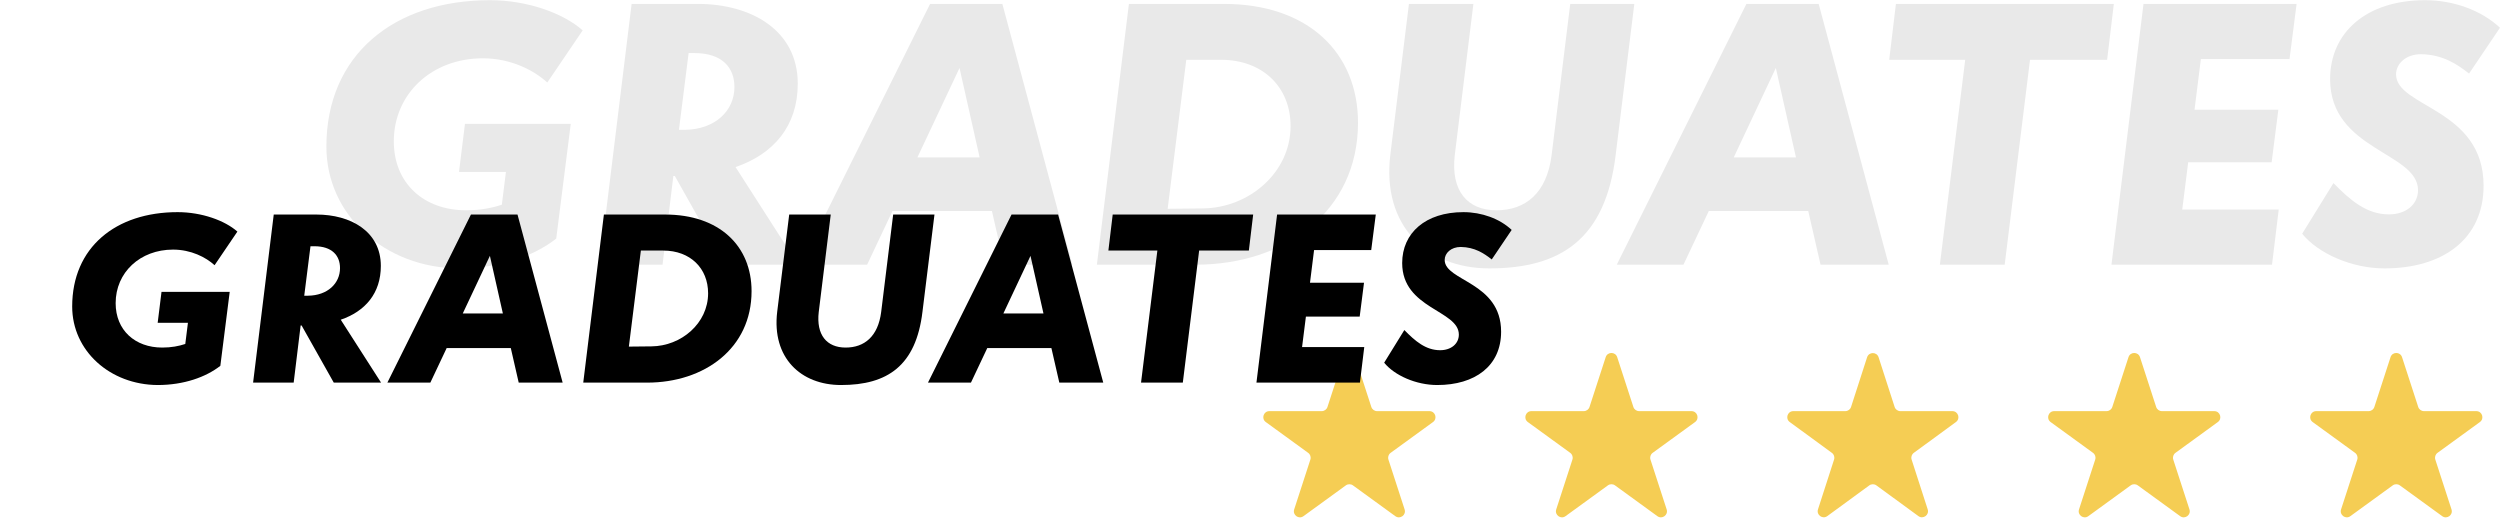
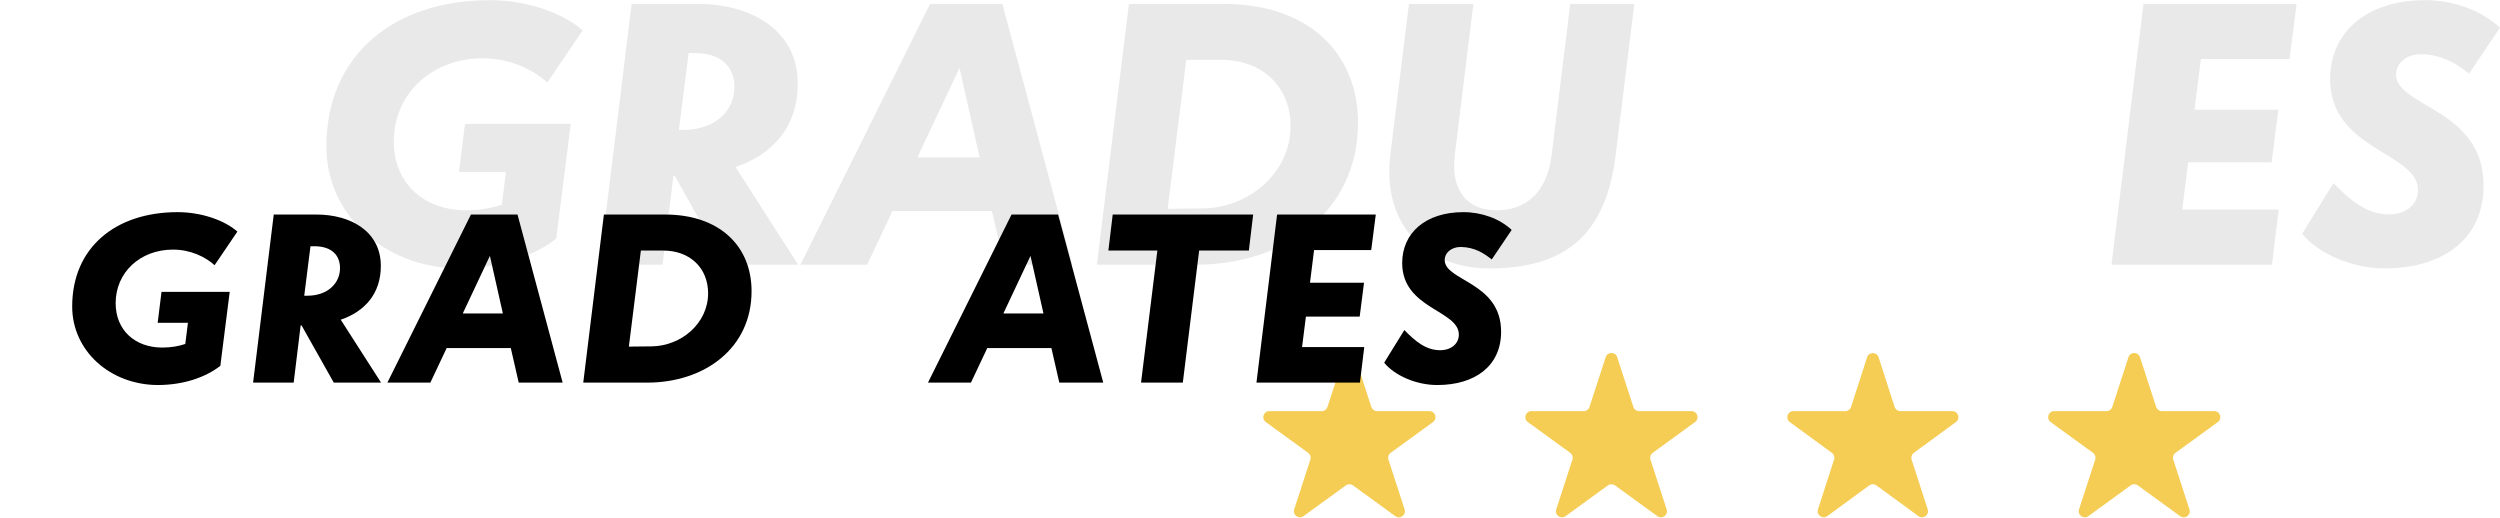
<svg xmlns="http://www.w3.org/2000/svg" width="869" height="180" viewBox="0 0 869 180" fill="none">
  <path d="M467.054 124.145C467.683 122.211 470.419 122.211 471.047 124.145L476.673 141.461C476.954 142.326 477.76 142.911 478.67 142.911H496.877C498.91 142.911 499.756 145.513 498.111 146.708L483.381 157.411C482.645 157.945 482.337 158.892 482.618 159.757L488.245 177.074C488.873 179.007 486.66 180.615 485.015 179.42L470.284 168.718C469.549 168.184 468.553 168.184 467.817 168.718L453.087 179.42C451.442 180.615 449.228 179.007 449.857 177.074L455.483 159.757C455.764 158.892 455.456 157.945 454.721 157.411L439.991 146.708C438.346 145.513 439.191 142.911 441.224 142.911H459.432C460.341 142.911 461.147 142.326 461.428 141.461L467.054 124.145Z" fill="#F5CD54" />
  <path d="M558.142 124.144C558.771 122.21 561.506 122.21 562.135 124.144L567.761 141.46C568.042 142.325 568.848 142.91 569.757 142.91H587.965C589.998 142.91 590.844 145.512 589.199 146.707L574.468 157.41C573.733 157.944 573.425 158.891 573.706 159.756L579.332 177.073C579.961 179.006 577.747 180.614 576.102 179.419L561.372 168.717C560.637 168.183 559.64 168.183 558.905 168.717L544.175 179.419C542.53 180.614 540.316 179.006 540.945 177.073L546.571 159.756C546.852 158.891 546.544 157.944 545.809 157.41L531.078 146.707C529.433 145.512 530.279 142.91 532.312 142.91H550.52C551.429 142.91 552.235 142.325 552.516 141.46L558.142 124.144Z" fill="#F5CD54" />
  <path d="M649.003 124.186C649.629 122.248 652.371 122.248 652.997 124.186L658.573 141.457C658.853 142.323 659.66 142.911 660.571 142.911H678.644C680.674 142.911 681.521 145.506 679.882 146.704L665.239 157.411C664.508 157.945 664.202 158.888 664.48 159.75L670.068 177.057C670.693 178.993 668.474 180.597 666.832 179.396L652.239 168.727C651.501 168.187 650.499 168.187 649.761 168.727L635.168 179.396C633.526 180.597 631.307 178.993 631.932 177.057L637.52 159.75C637.798 158.888 637.492 157.945 636.761 157.411L622.118 146.704C620.479 145.506 621.326 142.911 623.356 142.911H641.429C642.34 142.911 643.147 142.323 643.426 141.457L649.003 124.186Z" fill="#F5CD54" />
  <path d="M739.865 124.144C740.493 122.21 743.229 122.21 743.857 124.144L749.484 141.46C749.765 142.325 750.571 142.91 751.48 142.91H769.688C771.721 142.91 772.566 145.512 770.921 146.707L756.191 157.41C755.455 157.944 755.148 158.891 755.429 159.756L761.055 177.073C761.683 179.006 759.47 180.614 757.825 179.419L743.095 168.717C742.359 168.183 741.363 168.183 740.627 168.717L725.897 179.419C724.252 180.614 722.039 179.006 722.667 177.073L728.294 159.756C728.575 158.891 728.267 157.944 727.531 157.41L712.801 146.707C711.156 145.512 712.002 142.91 714.035 142.91H732.242C733.152 142.91 733.958 142.325 734.239 141.46L739.865 124.144Z" fill="#F5CD54" />
-   <path d="M830.953 124.144C831.581 122.21 834.317 122.21 834.946 124.144L840.572 141.46C840.853 142.325 841.659 142.91 842.568 142.91H860.776C862.809 142.91 863.654 145.512 862.009 146.707L847.279 157.41C846.544 157.944 846.236 158.891 846.517 159.756L852.143 177.073C852.772 179.006 850.558 180.614 848.913 179.419L834.183 168.717C833.447 168.183 832.451 168.183 831.716 168.717L816.985 179.419C815.34 180.614 813.127 179.006 813.756 177.073L819.382 159.756C819.663 158.891 819.355 157.944 818.619 157.41L803.889 146.707C802.244 145.512 803.09 142.91 805.123 142.91H823.33C824.24 142.91 825.046 142.325 825.327 141.46L830.953 124.144Z" fill="#F5CD54" />
  <path d="M159.549 59.758H175.864L174.44 71.153C170.944 72.318 166.93 73.095 162.009 73.095C147.377 73.095 136.889 63.772 136.889 49.14C136.889 32.566 150.097 20.265 167.836 20.265C177.548 20.265 185.576 24.409 190.237 28.682L202.538 10.554C195.805 4.597 183.374 0.065 170.296 0.065C136.889 0.065 113.452 19.1 113.452 50.953C113.452 74.908 133.911 93.165 159.549 93.295C173.663 93.295 185.576 89.022 193.345 82.936L198.395 43.054H161.621L159.549 59.758Z" fill="#E9E9E9" />
  <path d="M251.924 92H277.432L255.679 58.075C268.886 53.543 277.303 43.831 277.303 29.07C277.303 10.424 260.988 1.36 242.601 1.36H219.552L208.417 92H230.3L234.055 61.182H234.573L251.924 92ZM241.435 18.452C251.017 18.452 255.29 23.502 255.29 30.235C255.29 38.523 248.557 44.997 238.069 45.126H235.997L239.364 18.452H241.435Z" fill="#E9E9E9" />
  <path d="M349.065 92H372.76L348.417 1.36H323.297L278.236 92H301.414L310.219 73.354H344.792L349.065 92ZM318.895 54.708L333.526 23.632L340.519 54.708H318.895Z" fill="#E9E9E9" />
  <path d="M425.429 1.36H392.41L381.274 92H415.717C446.535 92 472.043 73.613 472.043 42.666C472.043 18.323 454.692 1.36 425.429 1.36ZM418.048 72.448L405.876 72.577L412.351 20.783H424.393C439.024 20.783 448.606 30.365 448.606 43.831C448.606 60.017 434.104 72.318 418.048 72.448Z" fill="#E9E9E9" />
  <path d="M545.816 1.36L539.342 53.931C537.659 67.139 530.278 73.095 520.178 73.095C509.949 73.095 504.252 66.232 505.676 53.931L512.15 1.36H489.749L483.275 53.802C480.297 78.533 495.965 93.295 517.718 93.295C542.709 93.295 558.117 82.936 561.613 53.802L568.088 1.36H545.816Z" fill="#E9E9E9" />
-   <path d="M632.819 92H656.515L632.172 1.36H607.052L561.991 92H585.169L593.974 73.354H628.546L632.819 92ZM602.649 54.708L617.281 23.632L624.273 54.708H602.649Z" fill="#E9E9E9" />
-   <path d="M734.768 1.36H659.02L656.689 20.783H683.104L674.299 92H696.829L705.634 20.783H732.438L734.768 1.36Z" fill="#E9E9E9" />
  <path d="M795.838 20.524L798.298 1.36H745.08L733.944 92H789.752L792.083 72.836H758.546L760.618 56.392H789.623L791.953 38.134H762.819L765.021 20.524H795.838Z" fill="#E9E9E9" />
  <path d="M832.864 25.833C832.864 22.207 836.23 18.841 841.539 18.841C849.049 18.97 853.97 22.207 858.243 25.574L868.99 9.647C862.516 3.562 852.804 0.065 842.963 0.065C822.505 0.065 809.945 11.331 809.945 27.516C809.945 52.248 840.503 52.895 840.503 66.103C840.503 71.023 836.36 74.519 830.403 74.519C822.634 74.519 816.937 69.599 811.11 63.643L800.233 81.253C805.801 88.115 817.455 93.295 828.85 93.295C849.179 93.295 863.293 83.065 863.293 64.549C863.293 37.616 832.864 37.357 832.864 25.833Z" fill="#E9E9E9" />
  <g filter="url(#filter0_d)">
    <path d="M44.806 102.217H55.323L54.405 109.562C52.151 110.313 49.564 110.814 46.392 110.814C36.961 110.814 30.2 104.805 30.2 95.373C30.2 84.69 38.713 76.761 50.148 76.761C56.408 76.761 61.583 79.432 64.587 82.186L72.516 70.501C68.176 66.662 60.164 63.74 51.734 63.74C30.2 63.74 15.093 76.01 15.093 96.542C15.093 111.983 28.28 123.751 44.806 123.835C53.904 123.835 61.583 121.08 66.591 117.158L69.846 91.451H46.142L44.806 102.217Z" fill="black" />
    <path d="M106.019 123H122.462L108.44 101.132C116.953 98.211 122.378 91.951 122.378 82.436C122.378 70.417 111.862 64.575 100.01 64.575H85.153L77.975 123H92.081L94.501 103.136H94.835L106.019 123ZM99.258 75.592C105.435 75.592 108.189 78.847 108.189 83.188C108.189 88.529 103.849 92.702 97.088 92.786H95.753L97.923 75.592H99.258Z" fill="black" />
    <path d="M170.304 123H185.578L169.887 64.575H153.695L124.649 123H139.589L145.265 110.981H167.55L170.304 123ZM150.857 98.962L160.289 78.931L164.796 98.962H150.857Z" fill="black" />
    <path d="M221.197 64.575H199.913L192.736 123H214.937C234.802 123 251.244 111.148 251.244 91.2C251.244 75.509 240.06 64.575 221.197 64.575ZM216.439 110.397L208.594 110.48L212.767 77.095H220.529C229.961 77.095 236.137 83.271 236.137 91.951C236.137 102.384 226.789 110.313 216.439 110.397Z" fill="black" />
-     <path d="M300.467 64.575L296.294 98.462C295.208 106.975 290.451 110.814 283.941 110.814C277.347 110.814 273.675 106.391 274.593 98.462L278.766 64.575H264.327L260.153 98.378C258.234 114.32 268.333 123.835 282.355 123.835C298.464 123.835 308.396 117.158 310.649 98.378L314.823 64.575H300.467Z" fill="black" />
    <path d="M358.217 123H373.491L357.8 64.575H341.608L312.562 123H327.502L333.178 110.981H355.463L358.217 123ZM338.77 98.962L348.201 78.931L352.708 98.962H338.77Z" fill="black" />
    <path d="M425.602 64.575H376.775L375.273 77.095H392.299L386.624 123H401.147L406.822 77.095H424.099L425.602 64.575Z" fill="black" />
    <path d="M466.636 76.928L468.221 64.575H433.917L426.74 123H462.713L464.215 110.647H442.598L443.933 100.047H462.629L464.132 88.279H445.352L446.771 76.928H466.636Z" fill="black" />
    <path d="M492.171 80.35C492.171 78.013 494.341 75.843 497.763 75.843C502.604 75.926 505.776 78.013 508.53 80.183L515.458 69.917C511.285 65.994 505.025 63.74 498.681 63.74C485.494 63.74 477.398 71.002 477.398 81.435C477.398 97.376 497.096 97.794 497.096 106.307C497.096 109.479 494.425 111.732 490.585 111.732C485.577 111.732 481.905 108.561 478.149 104.721L471.138 116.073C474.727 120.496 482.239 123.835 489.584 123.835C502.688 123.835 511.785 117.241 511.785 105.306C511.785 87.945 492.171 87.778 492.171 80.35Z" fill="black" />
  </g>
  <defs>
    <filter id="filter0_d" x="0.093" y="48.74" width="550.365" height="110.095" filterUnits="userSpaceOnUse" color-interpolation-filters="sRGB">
      <feFlood flood-opacity="0" result="BackgroundImageFix" />
      <feColorMatrix in="SourceAlpha" type="matrix" values="0 0 0 0 0 0 0 0 0 0 0 0 0 0 0 0 0 0 127 0" />
      <feOffset dx="10" dy="10" />
      <feGaussianBlur stdDeviation="12.5" />
      <feColorMatrix type="matrix" values="0 0 0 0 0 0 0 0 0 0 0 0 0 0 0 0 0 0 0.25 0" />
      <feBlend mode="normal" in2="BackgroundImageFix" result="effect1_dropShadow" />
      <feBlend mode="normal" in="SourceGraphic" in2="effect1_dropShadow" result="shape" />
    </filter>
  </defs>
</svg>